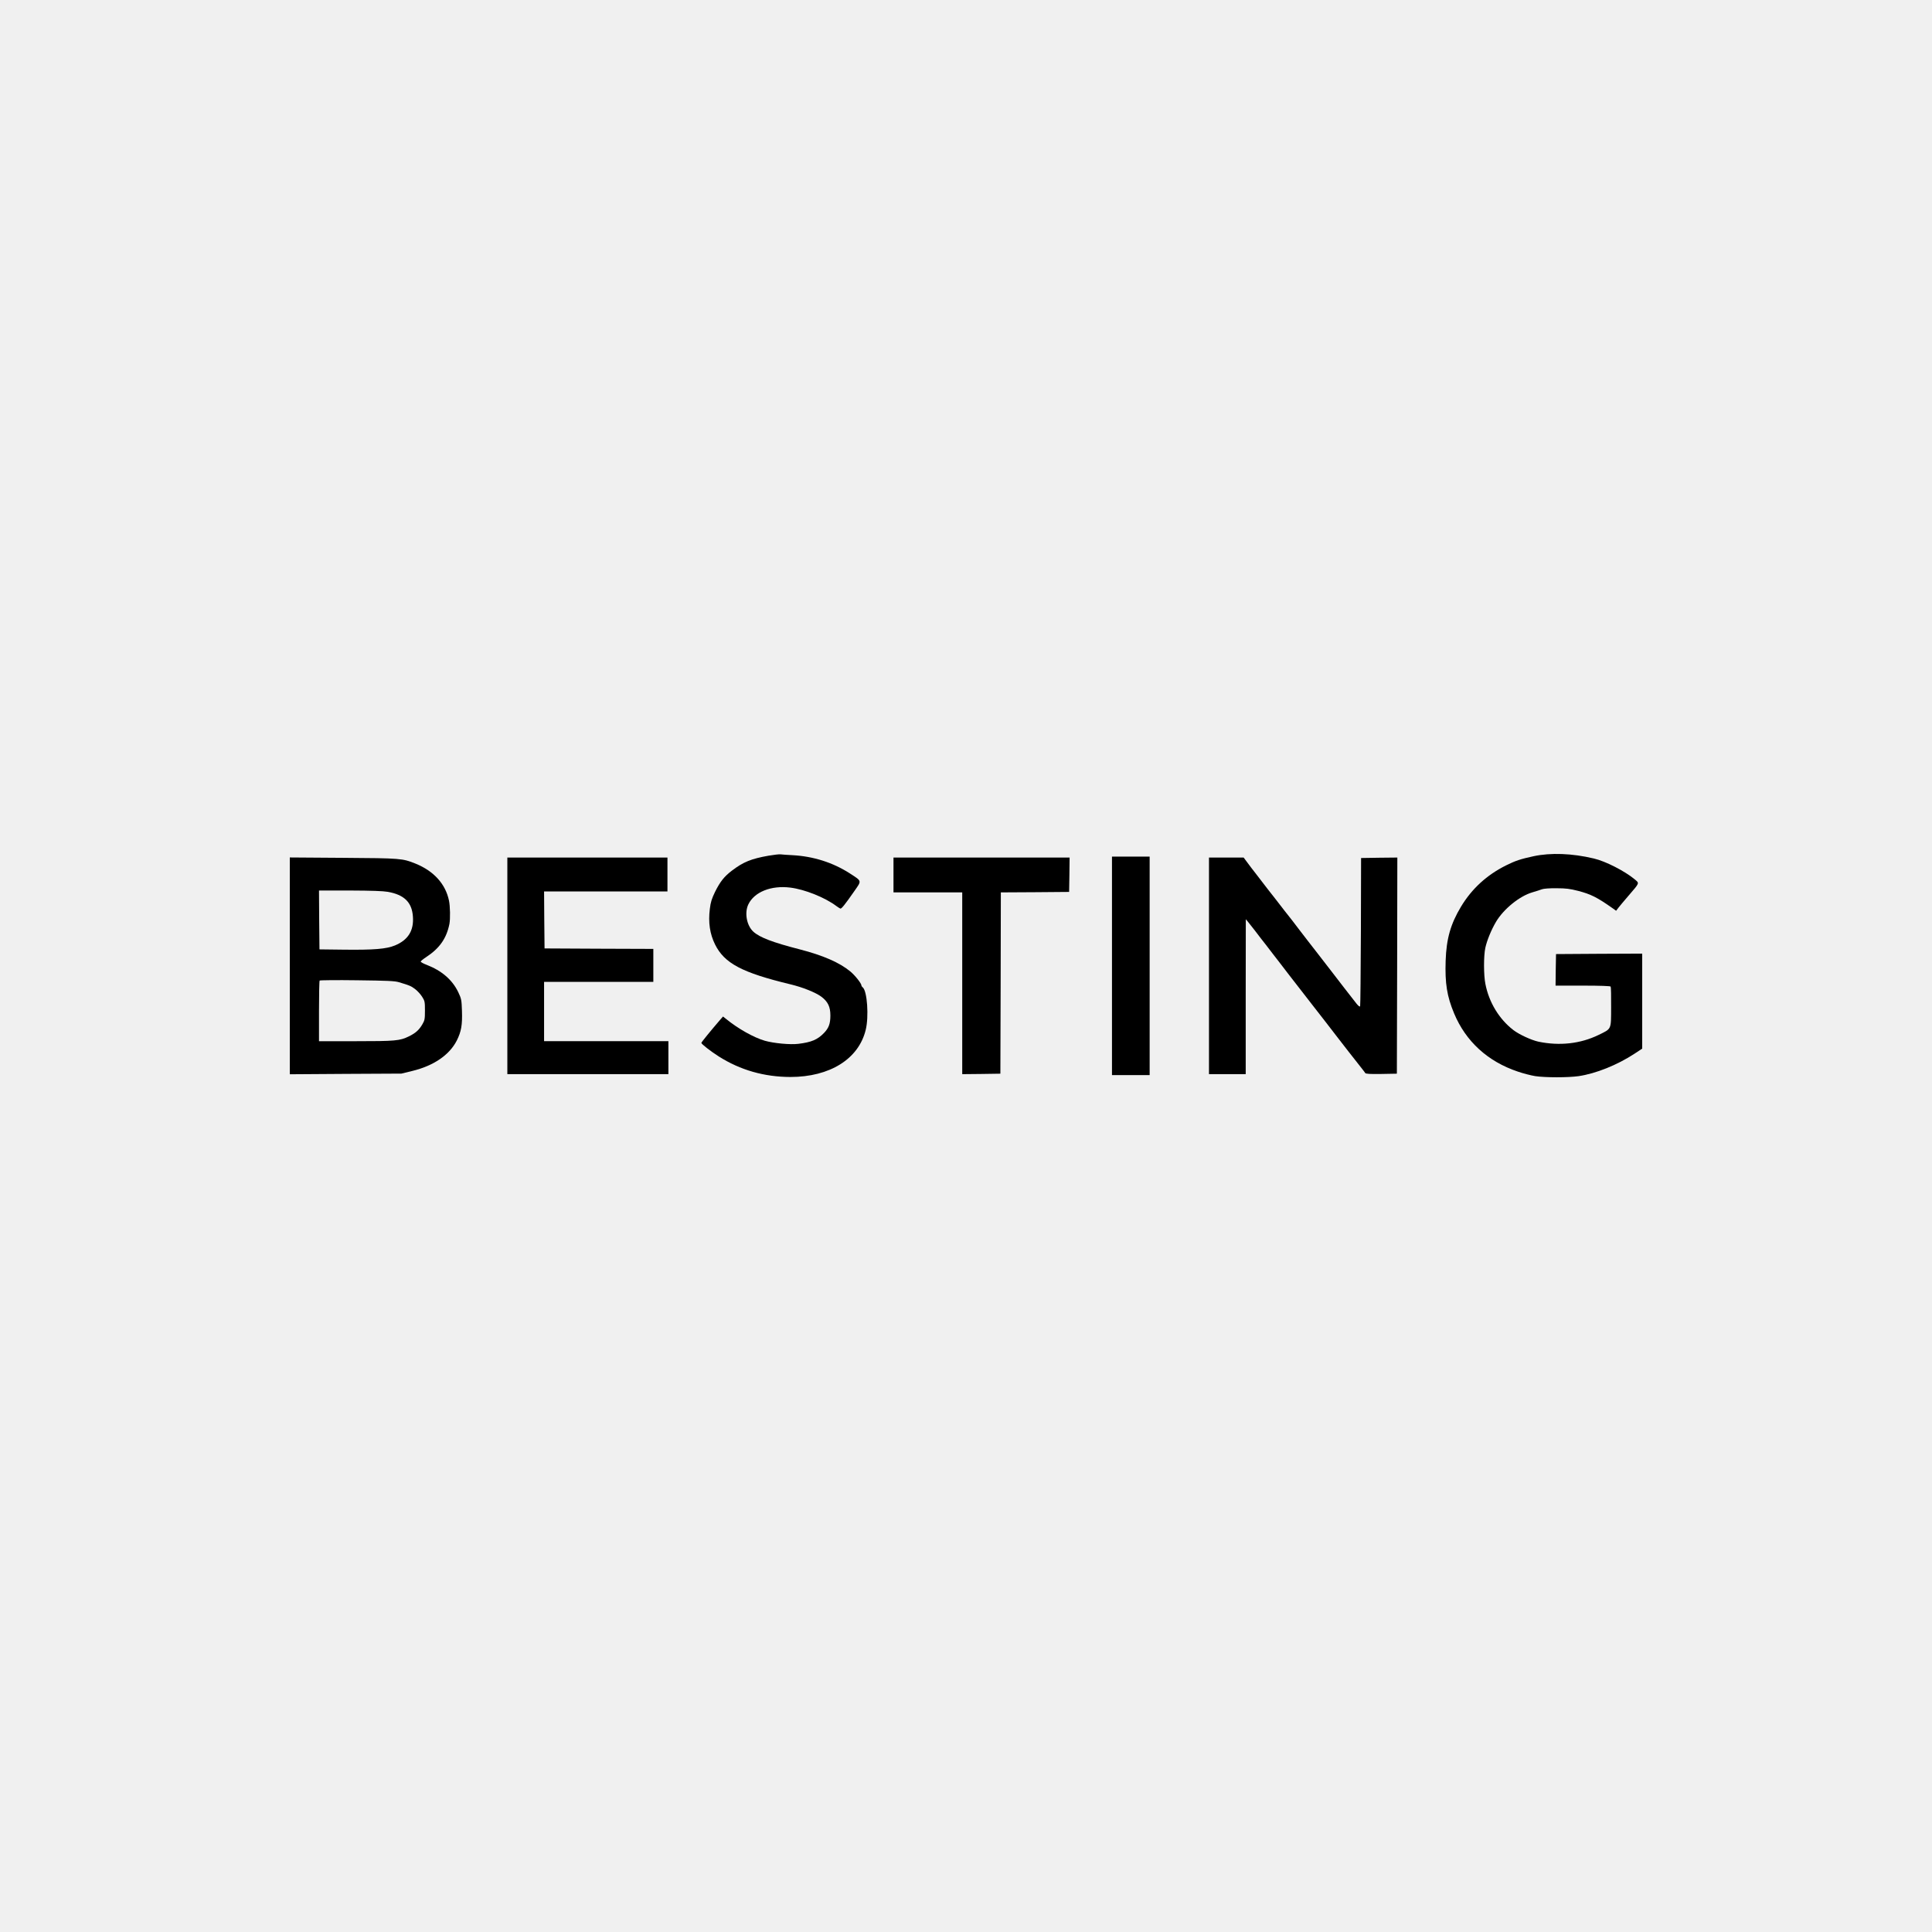
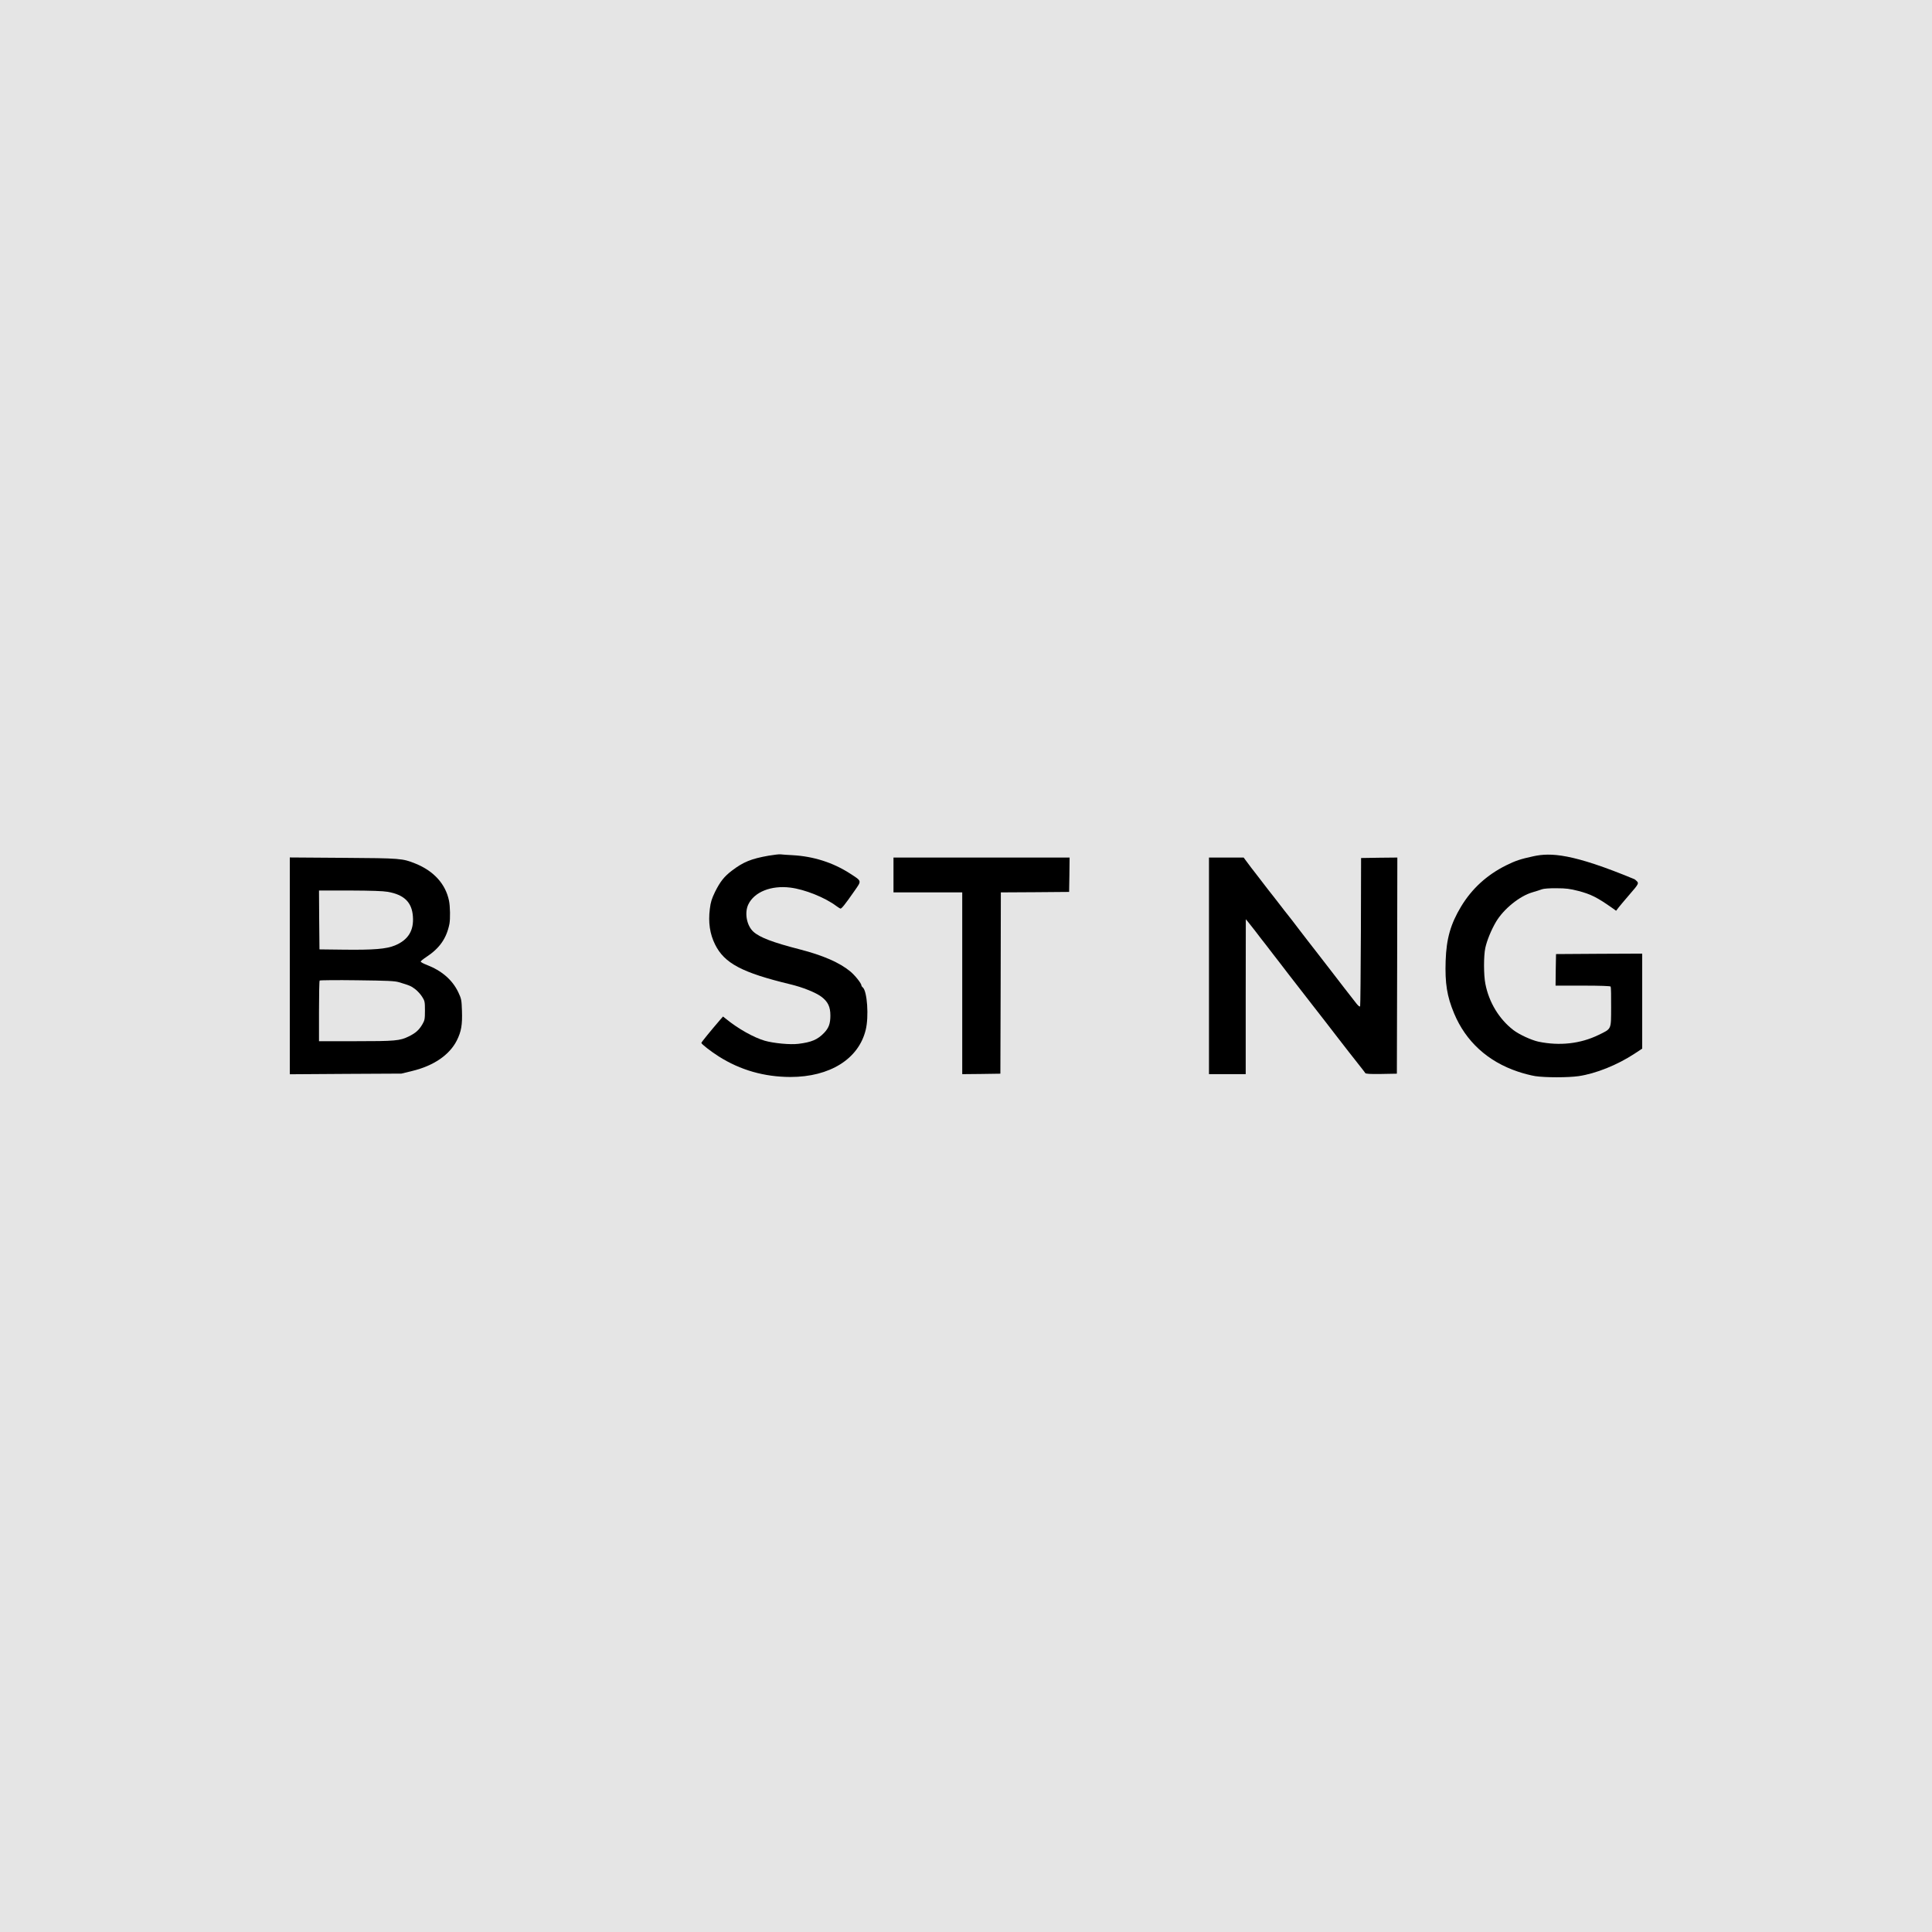
<svg xmlns="http://www.w3.org/2000/svg" width="500" height="500" viewBox="0 0 500 500" fill="none">
  <rect x="0" y="0" width="500" height="500" fill="#808080" stroke="none" />
  <g clip-path="url(#clip0_1162_2)">
    <rect width="500" height="500" fill="#E5E5E5" />
-     <path fill-rule="evenodd" clip-rule="evenodd" d="M0 0H500V500H0V0Z" fill="#F0F0F0" />
    <path fill-rule="evenodd" clip-rule="evenodd" d="M198.938 221.445C194.38 222.25 192.357 223.078 189.384 225.345C187.409 226.856 186.386 228.148 185.045 230.829C184.192 232.608 183.924 233.437 183.705 235.216C183.266 238.75 183.705 241.699 185.07 244.454C187.507 249.328 192.04 251.717 204.544 254.739C207.737 255.495 211.173 256.884 212.611 257.981C214.269 259.248 214.902 260.564 214.902 262.807C214.902 264.927 214.488 266.048 213.245 267.34C211.563 269.071 210.003 269.729 206.616 270.143C204.519 270.411 200.205 269.997 197.914 269.339C195.063 268.51 190.992 266.219 187.921 263.709L187.117 263.075L186.41 263.879C183.851 266.853 181.511 269.729 181.511 269.899C181.511 270.192 183.948 272.093 186.02 273.409C191.602 276.943 197.768 278.698 204.544 278.722C214.756 278.722 222.214 274.067 224.042 266.536C224.896 263.124 224.432 256.494 223.287 255.543C223.092 255.397 222.946 255.178 222.946 255.056C222.946 254.52 221.288 252.424 220.045 251.4C217.267 249.109 213.026 247.257 206.981 245.697C200.035 243.917 196.574 242.601 194.965 241.115C193.235 239.53 192.625 236.215 193.673 234.046C195.233 230.829 199.547 229.099 204.519 229.708C208.273 230.171 213.513 232.267 216.487 234.509C216.901 234.802 217.34 235.094 217.486 235.143C217.779 235.216 218.632 234.168 221.093 230.634C223.043 227.831 223.116 228.099 219.923 226.027C215.561 223.225 210.515 221.616 205.129 221.323C203.74 221.25 202.326 221.153 201.985 221.104C201.643 221.055 200.279 221.226 198.938 221.445Z" fill="black" />
-     <path fill-rule="evenodd" clip-rule="evenodd" d="M396.873 221.592C393.485 222.323 392.194 222.761 389.781 223.956C384.784 226.442 380.933 229.976 378.13 234.607C375.4 239.14 374.328 242.943 374.133 248.622C373.938 254.495 374.474 257.835 376.302 262.222C379.325 269.509 385.028 274.725 392.827 277.333C394.241 277.821 396.264 278.333 397.336 278.503C399.92 278.893 405.818 278.893 408.548 278.503C413.008 277.845 418.541 275.627 423.001 272.702L425 271.386V259.078V246.794L413.861 246.842L402.698 246.915L402.625 250.986L402.577 255.08H409.62C414.203 255.08 416.737 255.178 416.835 255.324C416.932 255.47 416.981 257.859 416.957 260.638C416.932 266.585 417.127 266.17 413.691 267.852C409.011 270.119 403.649 270.728 398.141 269.583C396.337 269.193 393.144 267.73 391.633 266.56C387.977 263.733 385.345 259.419 384.419 254.642C383.955 252.375 383.955 247.403 384.394 245.331C384.833 243.333 385.93 240.676 387.173 238.555C389.147 235.241 393.29 231.877 396.605 230.927C397.556 230.658 398.653 230.293 399.042 230.147C399.481 229.976 401.017 229.854 402.82 229.878C405.306 229.878 406.33 230.025 408.426 230.561C411.717 231.414 413.35 232.243 417.298 235.021L418.249 235.704L418.882 234.875C419.224 234.436 420.369 233.071 421.442 231.828C424.391 228.392 424.318 228.635 423.05 227.563C420.467 225.418 415.519 222.883 412.472 222.177C406.866 220.836 401.309 220.641 396.873 221.592Z" fill="black" />
-     <path fill-rule="evenodd" clip-rule="evenodd" d="M287.779 249.962V278.235H292.653H297.528V249.962V221.689H292.653H287.779V249.962Z" fill="black" />
+     <path fill-rule="evenodd" clip-rule="evenodd" d="M396.873 221.592C393.485 222.323 392.194 222.761 389.781 223.956C384.784 226.442 380.933 229.976 378.13 234.607C375.4 239.14 374.328 242.943 374.133 248.622C373.938 254.495 374.474 257.835 376.302 262.222C379.325 269.509 385.028 274.725 392.827 277.333C394.241 277.821 396.264 278.333 397.336 278.503C399.92 278.893 405.818 278.893 408.548 278.503C413.008 277.845 418.541 275.627 423.001 272.702L425 271.386V259.078V246.794L413.861 246.842L402.698 246.915L402.625 250.986L402.577 255.08H409.62C414.203 255.08 416.737 255.178 416.835 255.324C416.932 255.47 416.981 257.859 416.957 260.638C416.932 266.585 417.127 266.17 413.691 267.852C409.011 270.119 403.649 270.728 398.141 269.583C396.337 269.193 393.144 267.73 391.633 266.56C387.977 263.733 385.345 259.419 384.419 254.642C383.955 252.375 383.955 247.403 384.394 245.331C384.833 243.333 385.93 240.676 387.173 238.555C389.147 235.241 393.29 231.877 396.605 230.927C397.556 230.658 398.653 230.293 399.042 230.147C399.481 229.976 401.017 229.854 402.82 229.878C405.306 229.878 406.33 230.025 408.426 230.561C411.717 231.414 413.35 232.243 417.298 235.021L418.249 235.704L418.882 234.875C419.224 234.436 420.369 233.071 421.442 231.828C424.391 228.392 424.318 228.635 423.05 227.563C406.866 220.836 401.309 220.641 396.873 221.592Z" fill="black" />
    <path fill-rule="evenodd" clip-rule="evenodd" d="M75 249.964V278.017L89.453 277.92L103.882 277.847L106.685 277.164C112.242 275.824 116.313 273.021 118.214 269.292C119.384 266.952 119.676 265.246 119.554 261.614C119.457 258.763 119.408 258.494 118.604 256.788C117.068 253.571 114.314 251.207 110.414 249.696C109.561 249.379 108.879 248.989 108.879 248.867C108.879 248.721 109.513 248.209 110.292 247.697C113.753 245.43 115.557 242.871 116.313 239.093C116.556 237.777 116.508 234.536 116.191 233.049C115.289 228.759 112.267 225.42 107.514 223.494C104.15 222.154 103.785 222.105 88.844 222.008L75 221.91V249.964ZM100.373 230.806C104.614 231.562 106.588 233.512 106.856 237.143C107.148 240.824 105.637 243.261 102.225 244.675C99.983 245.601 96.741 245.869 88.893 245.772L82.678 245.698L82.605 238.07L82.556 230.465H90.526C96.156 230.49 99.081 230.587 100.373 230.806ZM103.273 254.205C105.954 255.009 106.344 255.155 107.416 255.96C108.026 256.423 108.854 257.325 109.244 257.958C109.927 259.031 109.976 259.25 109.976 261.541C109.976 263.735 109.903 264.076 109.318 265.075C108.44 266.586 107.538 267.366 105.808 268.219C103.468 269.365 102.274 269.462 92.013 269.462H82.556V261.712C82.556 257.446 82.629 253.863 82.726 253.766C82.848 253.669 87.187 253.62 92.427 253.693C100.275 253.79 102.176 253.864 103.273 254.205Z" fill="black" />
-     <path fill-rule="evenodd" clip-rule="evenodd" d="M131.302 249.961V277.99H152.141H172.981V273.725V269.459H156.894H140.808V261.782V254.104H154.944H169.081V249.839V245.574L155.017 245.525L140.93 245.452L140.857 238.067L140.808 230.706H156.772H172.737V226.319V221.932H152.02H131.302V249.961Z" fill="black" />
    <path fill-rule="evenodd" clip-rule="evenodd" d="M231.233 226.441V230.95H240.129H249.025V254.47V277.99L253.973 277.941L258.896 277.868L258.969 254.421L259.018 230.95L267.866 230.901L276.689 230.828L276.762 226.368L276.811 221.932H254.022H231.233V226.441Z" fill="black" />
    <path fill-rule="evenodd" clip-rule="evenodd" d="M312.883 249.961V277.99H317.636H322.389V257.931L322.413 237.896L322.949 238.53C323.242 238.871 324.07 239.919 324.777 240.845C325.46 241.771 326.142 242.649 326.264 242.795C326.386 242.941 326.946 243.673 327.507 244.379C328.068 245.111 328.969 246.281 329.53 247.012C330.091 247.719 330.992 248.888 331.529 249.595C332.065 250.302 332.967 251.472 333.527 252.203C334.502 253.446 337.476 257.273 339.45 259.832C339.962 260.49 341.546 262.537 342.96 264.341C344.373 266.145 345.86 268.07 346.25 268.606C346.664 269.143 347.956 270.8 349.126 272.311C352.855 277.04 353.123 277.381 353.318 277.698C353.464 277.917 354.513 277.99 357.51 277.941L361.508 277.868L361.581 249.888L361.63 221.932L356.95 221.98L352.246 222.054L352.197 241.065C352.148 251.521 352.075 260.222 352.002 260.393C351.929 260.612 351.612 260.417 351.076 259.759C350.345 258.857 345.519 252.618 344.446 251.204C344.178 250.863 342.643 248.864 341.034 246.792C339.401 244.721 337.159 241.796 336.038 240.333C334.916 238.847 333.698 237.262 333.308 236.799C332.942 236.336 332.065 235.239 331.407 234.362C330.749 233.485 330.066 232.607 329.896 232.412C329.701 232.193 328.921 231.169 328.116 230.145C327.312 229.097 325.947 227.343 325.118 226.246C324.265 225.149 323.169 223.735 322.705 223.077L321.852 221.932H317.368H312.883V249.961Z" fill="black" />
  </g>
  <defs>
    <clipPath id="clip0_1162_2">
      <rect width="500" height="500" fill="white" />
    </clipPath>
  </defs>
</svg>